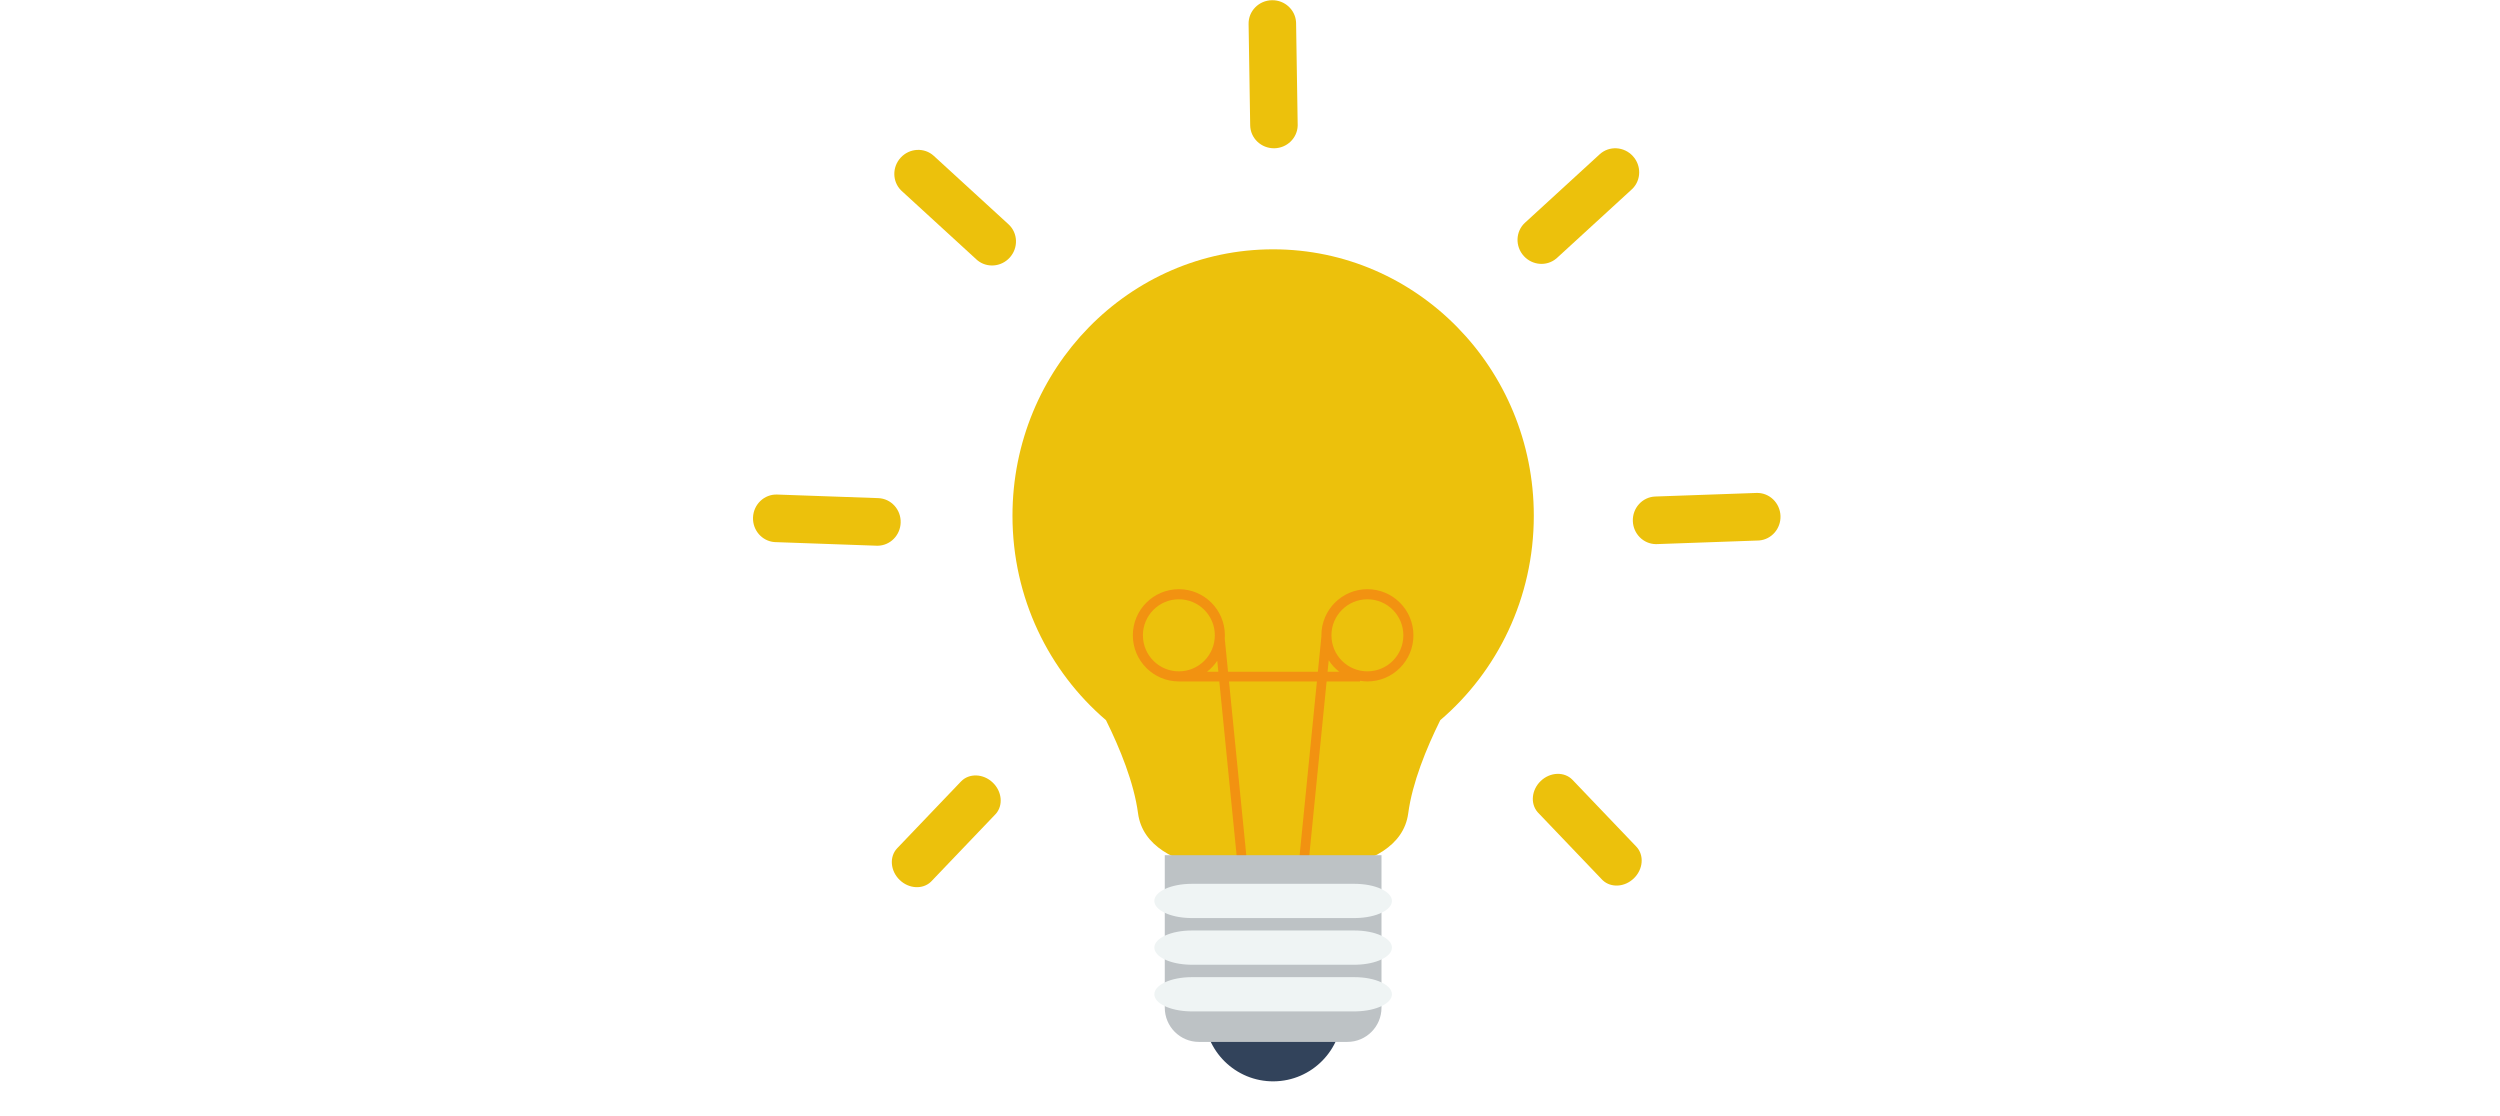
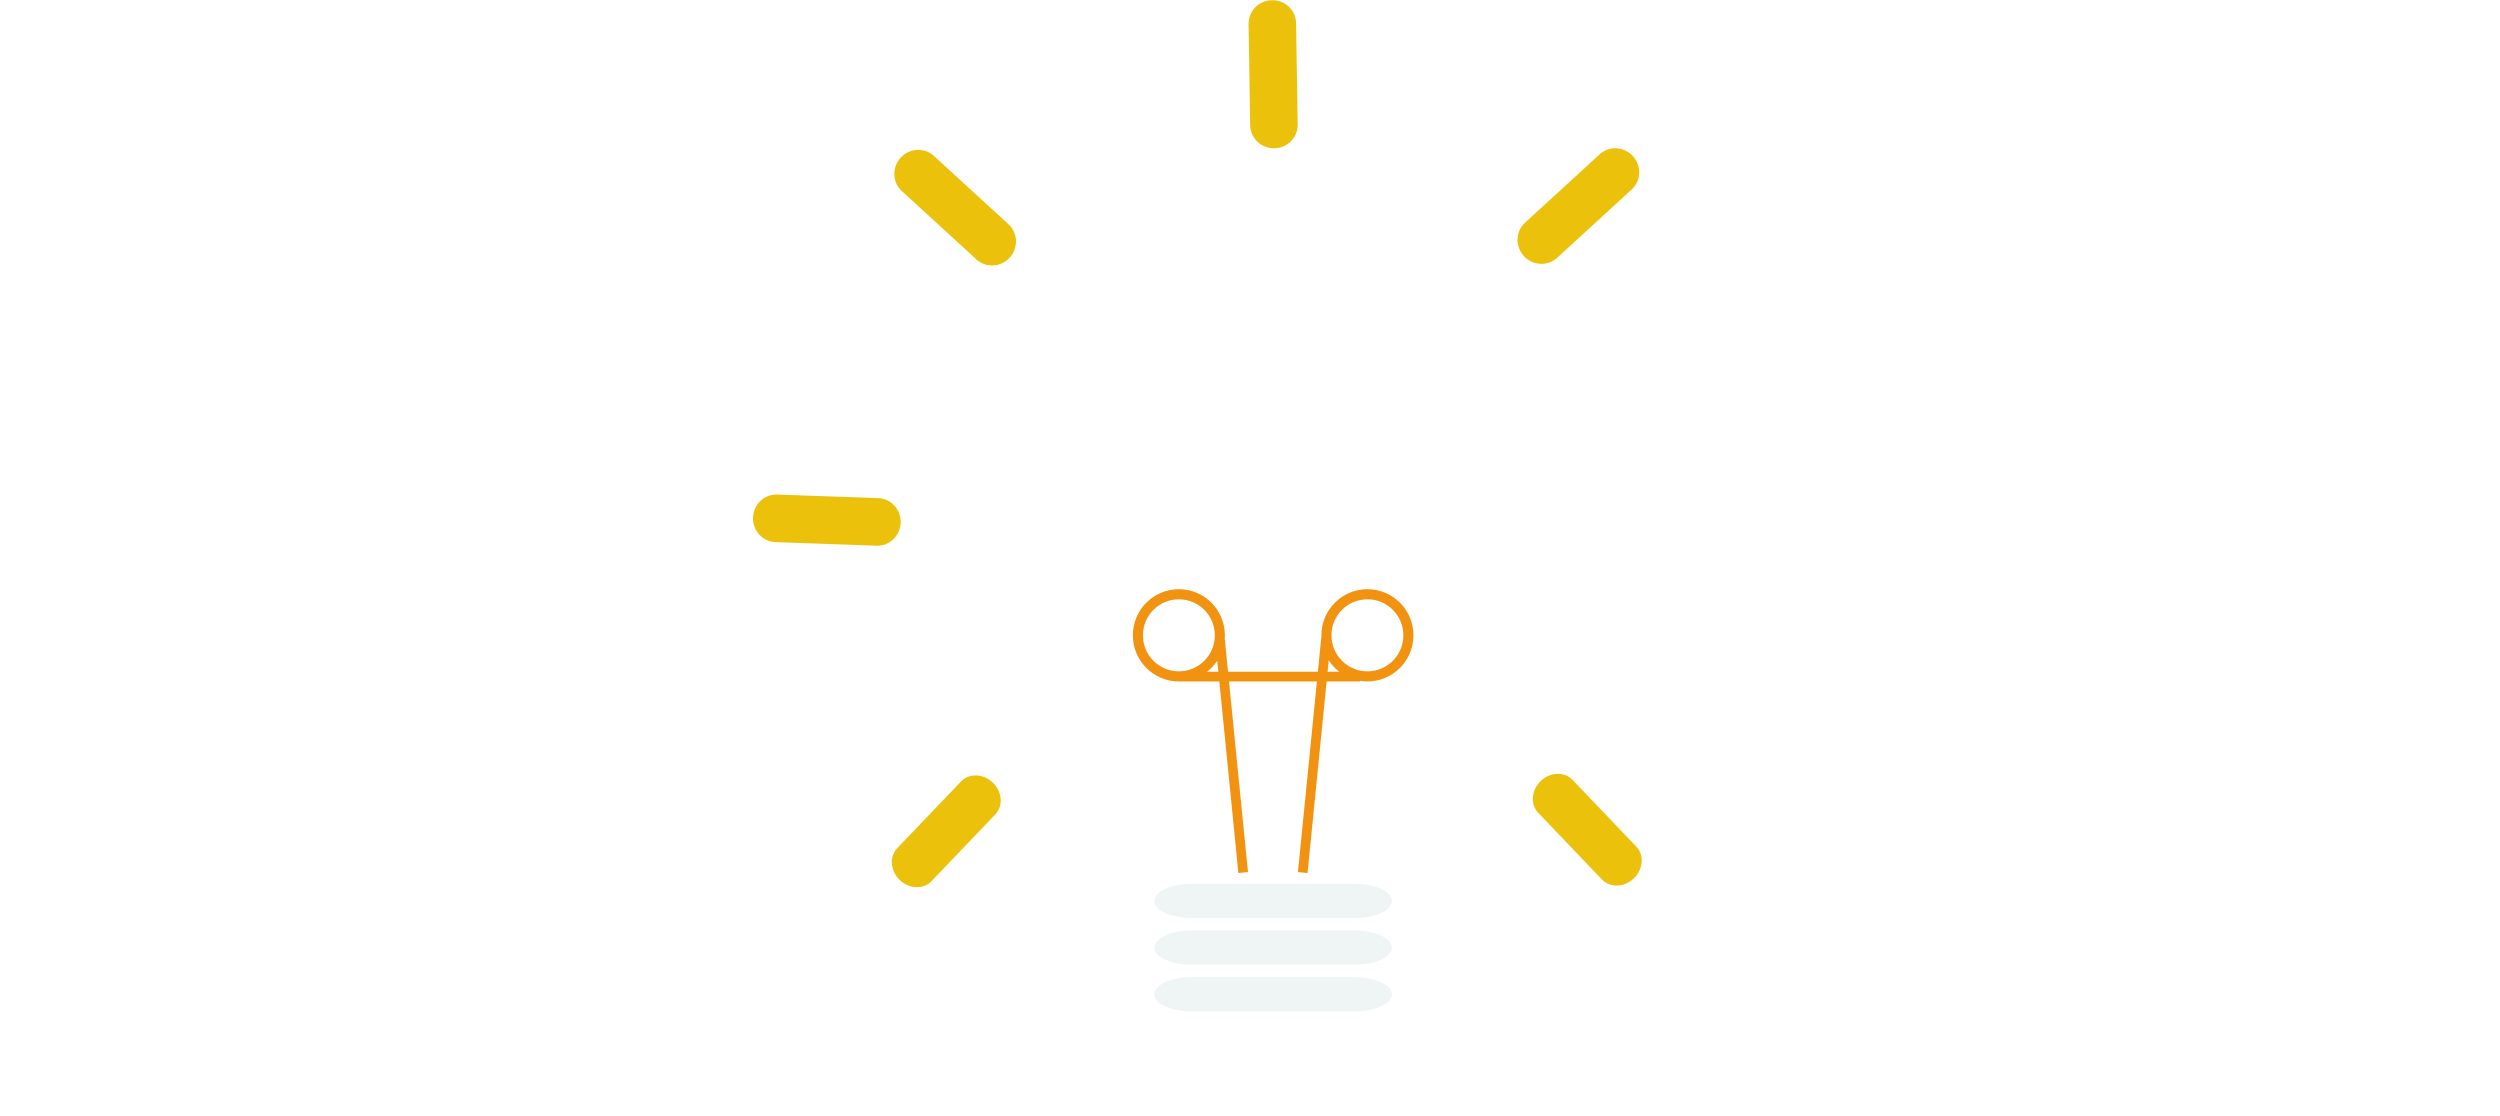
<svg xmlns="http://www.w3.org/2000/svg" width="645" viewBox="0 0 645 288" height="288" version="1.0">
  <defs>
    <clipPath id="a">
      <path d="M 310.652 243.16 L 346.441 243.16 L 346.441 278.988 L 310.652 278.988 Z M 310.652 243.16" />
    </clipPath>
    <clipPath id="b">
      <path d="M 421 127 L 459.574 127 L 459.574 141 L 421 141 Z M 421 127" />
    </clipPath>
    <clipPath id="c">
      <path d="M 194.074 127 L 233 127 L 233 141 L 194.074 141 Z M 194.074 127" />
    </clipPath>
  </defs>
  <path fill="#FFF" d="M-64.5 -28.8H709.5V316.8H-64.5z" />
  <path fill="#FFF" d="M-64.5 -28.8H709.5V316.8H-64.5z" />
-   <path fill="#FFF" d="M-64.5 -28.8H709.5V316.8H-64.5z" />
-   <path fill="#ECC10C" d="M 395.723 133.059 C 395.723 95.098 365.609 64.324 328.469 64.324 C 291.328 64.324 261.219 95.098 261.219 133.059 C 261.219 154.25 270.602 173.199 285.348 185.809 C 288.957 193.094 292.562 201.938 293.613 209.824 C 295.91 227.098 328.469 225.18 328.469 225.18 C 328.469 225.18 361.027 227.098 363.324 209.824 C 364.375 201.938 367.98 193.094 371.586 185.809 C 386.34 173.199 395.723 154.25 395.723 133.059" />
  <path fill="#F29211" d="M 352.789 173.207 C 347.664 173.207 343.512 169.051 343.512 163.914 C 343.512 158.777 347.664 154.617 352.789 154.617 C 357.914 154.617 362.066 158.777 362.066 163.914 C 362.066 169.051 357.914 173.207 352.789 173.207 Z M 342.512 173.316 L 342.809 170.344 C 343.543 171.484 344.465 172.488 345.535 173.316 Z M 311.406 173.316 C 312.434 172.52 313.328 171.562 314.051 170.473 L 314.332 173.316 Z M 294.871 163.914 C 294.871 158.777 299.023 154.617 304.148 154.617 C 309.273 154.617 313.426 158.777 313.426 163.914 C 313.426 169.051 309.273 173.207 304.148 173.207 C 299.023 173.207 294.871 169.051 294.871 163.914 Z M 352.789 152.012 C 346.234 152.012 340.918 157.34 340.918 163.914 C 340.918 163.98 340.926 164.047 340.926 164.113 L 340.012 173.316 L 316.836 173.316 L 315.98 164.723 C 316 164.457 316.02 164.188 316.02 163.914 C 316.02 157.34 310.707 152.012 304.148 152.012 C 297.59 152.012 292.273 157.34 292.273 163.914 C 292.273 170.484 297.59 175.812 304.148 175.812 L 314.582 175.812 L 319.5 225.242 L 321.977 224.996 L 317.082 175.812 L 339.762 175.812 L 334.871 224.996 L 337.348 225.242 L 342.266 175.812 L 350.875 175.812 L 350.875 175.645 C 351.5 175.746 352.137 175.812 352.789 175.812 C 359.348 175.812 364.664 170.484 364.664 163.914 C 364.664 157.34 359.348 152.012 352.789 152.012" />
  <g clip-path="url(#a)">
-     <path fill="#32435B" d="M 346.285 260.977 C 346.371 270.836 338.461 278.902 328.625 278.988 C 318.785 279.074 310.742 271.152 310.656 261.289 C 310.57 251.434 318.477 243.367 328.312 243.281 C 338.148 243.195 346.199 251.117 346.285 260.977" />
-   </g>
-   <path fill="#BDC2C5" d="M 356.426 220.637 L 356.426 259.98 C 356.426 264.859 352.484 268.812 347.617 268.812 L 309.316 268.812 C 304.457 268.812 300.512 264.859 300.512 259.98 L 300.512 220.637 L 356.426 220.637" />
+     </g>
  <path fill="#EFF4F4" d="M 349.461 252.105 L 307.477 252.105 C 302.141 252.105 297.82 254.086 297.82 256.523 C 297.82 258.883 301.875 260.812 306.98 260.934 C 307.137 260.934 307.309 260.938 307.477 260.938 L 349.461 260.938 C 349.629 260.938 349.797 260.934 349.957 260.934 C 355.062 260.812 359.121 258.883 359.121 256.523 C 359.121 254.086 354.793 252.105 349.461 252.105" />
  <path fill="#EFF4F4" d="M 349.461 240.066 L 307.477 240.066 C 302.141 240.066 297.82 242.043 297.82 244.48 C 297.82 246.844 301.875 248.773 306.98 248.895 C 307.137 248.895 307.309 248.895 307.477 248.895 L 349.461 248.895 C 349.629 248.895 349.797 248.895 349.957 248.895 C 355.062 248.773 359.121 246.844 359.121 244.48 C 359.121 242.043 354.793 240.066 349.461 240.066" />
  <path fill="#EFF4F4" d="M 349.461 228.027 L 307.477 228.027 C 302.141 228.027 297.82 230.004 297.82 232.441 C 297.82 234.801 301.875 236.734 306.98 236.852 C 307.137 236.852 307.309 236.855 307.477 236.855 L 349.461 236.855 C 349.629 236.855 349.797 236.852 349.957 236.852 C 355.062 236.734 359.121 234.801 359.121 232.441 C 359.121 230.004 354.793 228.027 349.461 228.027" />
  <path fill="#ECC10C" d="M 422.16 218.422 L 405.715 201.211 C 403.625 199.027 399.949 199.156 397.504 201.5 C 395.141 203.773 394.793 207.293 396.672 209.5 C 396.734 209.566 396.797 209.641 396.863 209.707 L 413.309 226.918 C 413.375 226.988 413.441 227.051 413.508 227.117 C 415.625 229.098 419.152 228.902 421.516 226.629 C 423.961 224.281 424.25 220.609 422.16 218.422" />
  <g clip-path="url(#b)">
-     <path fill="#ECC10C" d="M 453.148 127.18 L 427.059 128.102 C 423.742 128.219 421.152 131.062 421.273 134.453 C 421.391 137.734 424.004 140.332 427.18 140.383 C 427.281 140.379 427.387 140.383 427.488 140.379 L 453.582 139.453 C 453.688 139.449 453.793 139.441 453.891 139.438 C 457.059 139.16 459.484 136.387 459.367 133.105 C 459.246 129.715 456.461 127.062 453.148 127.18" />
-   </g>
+     </g>
  <path fill="#ECC10C" d="M 412.715 39.809 L 393.445 57.465 C 391 59.707 390.867 63.555 393.148 66.059 C 395.359 68.48 399.031 68.758 401.484 66.734 C 401.559 66.668 401.641 66.602 401.719 66.531 L 420.984 48.871 C 421.062 48.801 421.137 48.727 421.207 48.66 C 423.441 46.391 423.492 42.703 421.281 40.277 C 419 37.777 415.164 37.562 412.715 39.809" />
  <path fill="#ECC10C" d="M 231.484 218.836 L 247.934 201.625 C 250.023 199.438 253.699 199.566 256.141 201.914 C 258.508 204.188 258.855 207.707 256.977 209.914 C 256.91 209.98 256.852 210.051 256.785 210.121 L 240.336 227.332 C 240.273 227.402 240.203 227.465 240.141 227.531 C 238.02 229.512 234.496 229.316 232.129 227.043 C 229.684 224.695 229.398 221.02 231.484 218.836" />
  <g clip-path="url(#c)">
    <path fill="#ECC10C" d="M 200.496 127.594 L 226.59 128.516 C 229.902 128.633 232.492 131.477 232.371 134.867 C 232.258 138.148 229.645 140.742 226.465 140.797 C 226.363 140.793 226.262 140.797 226.156 140.793 L 200.062 139.867 C 199.957 139.863 199.855 139.855 199.758 139.852 C 196.59 139.574 194.164 136.801 194.277 133.52 C 194.398 130.129 197.184 127.477 200.496 127.594" />
  </g>
  <path fill="#ECC10C" d="M 240.93 40.223 L 260.199 57.875 C 262.648 60.121 262.781 63.969 260.496 66.473 C 258.285 68.895 254.613 69.172 252.16 67.148 C 252.086 67.082 252.008 67.012 251.93 66.945 L 232.66 49.285 C 232.586 49.215 232.512 49.141 232.438 49.074 C 230.207 46.805 230.152 43.117 232.363 40.691 C 234.648 38.191 238.484 37.977 240.93 40.223" />
  <path fill="#ECC10C" d="M 322.137 6.168 L 322.547 32.332 C 322.602 35.656 325.387 38.305 328.773 38.254 C 332.047 38.203 334.688 35.629 334.801 32.449 C 334.801 32.348 334.805 32.242 334.801 32.141 L 334.391 5.973 C 334.387 5.871 334.383 5.766 334.379 5.664 C 334.164 2.488 331.441 0.004 328.168 0.055 C 324.781 0.109 322.082 2.848 322.137 6.168" />
</svg>